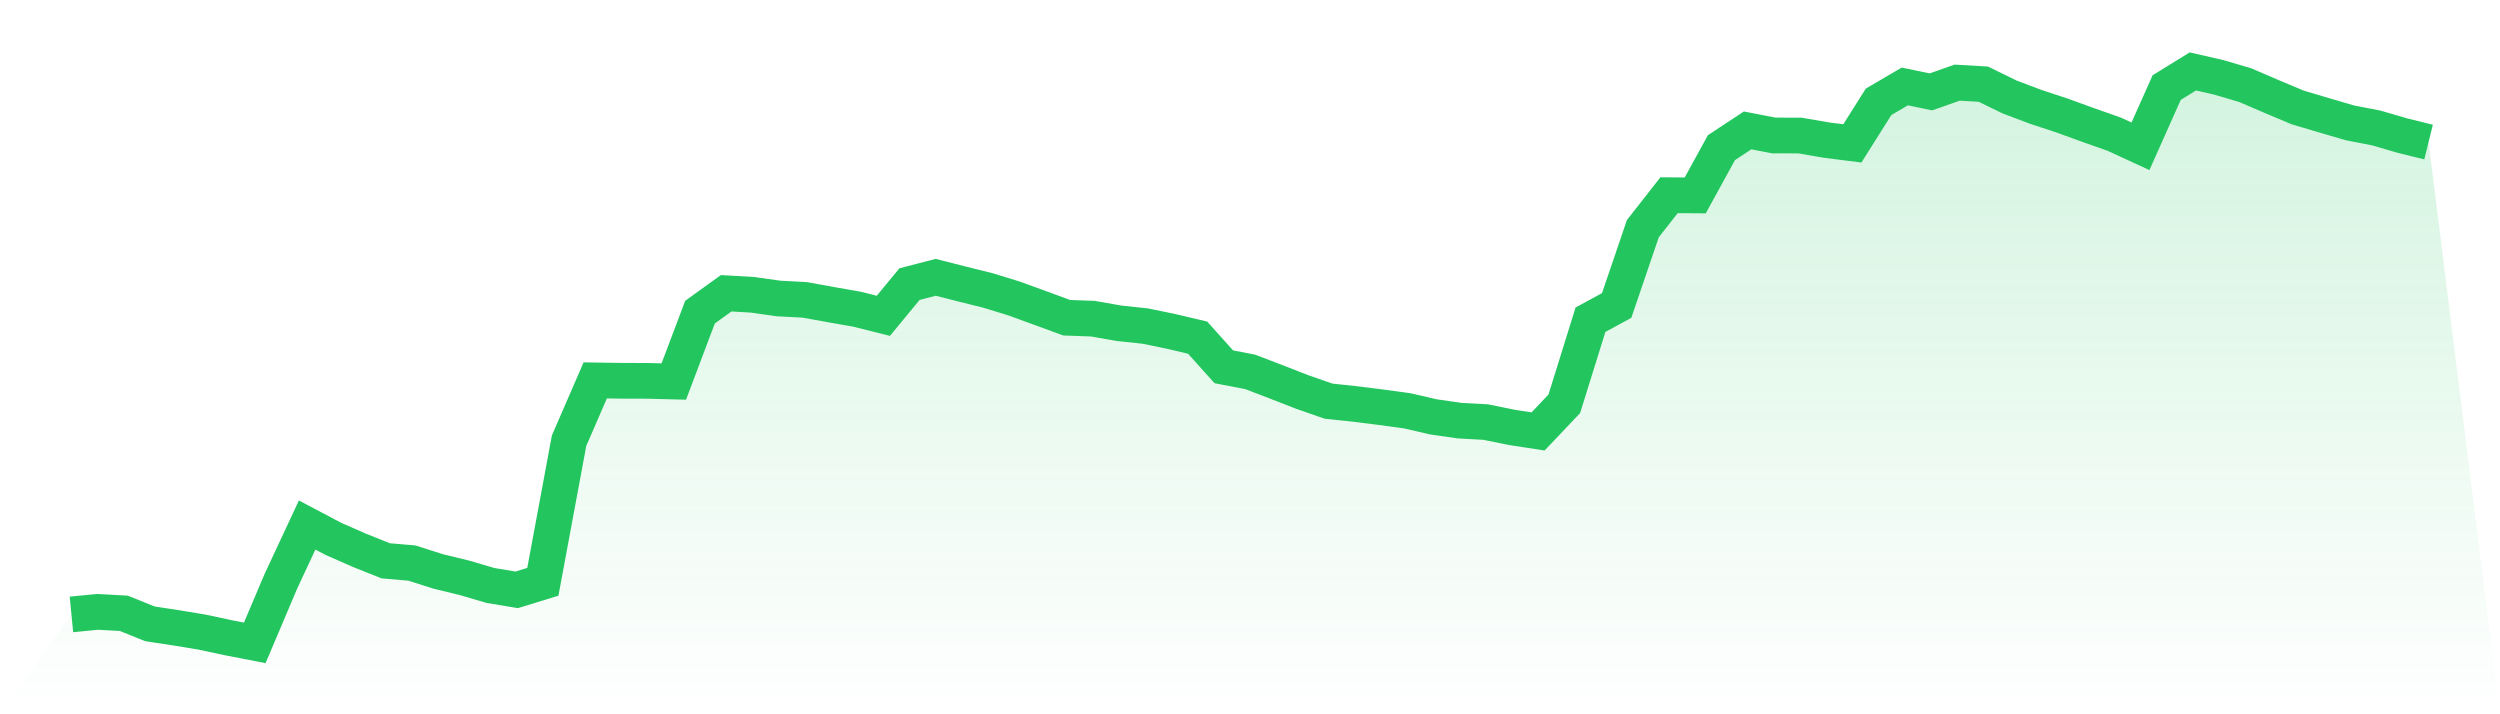
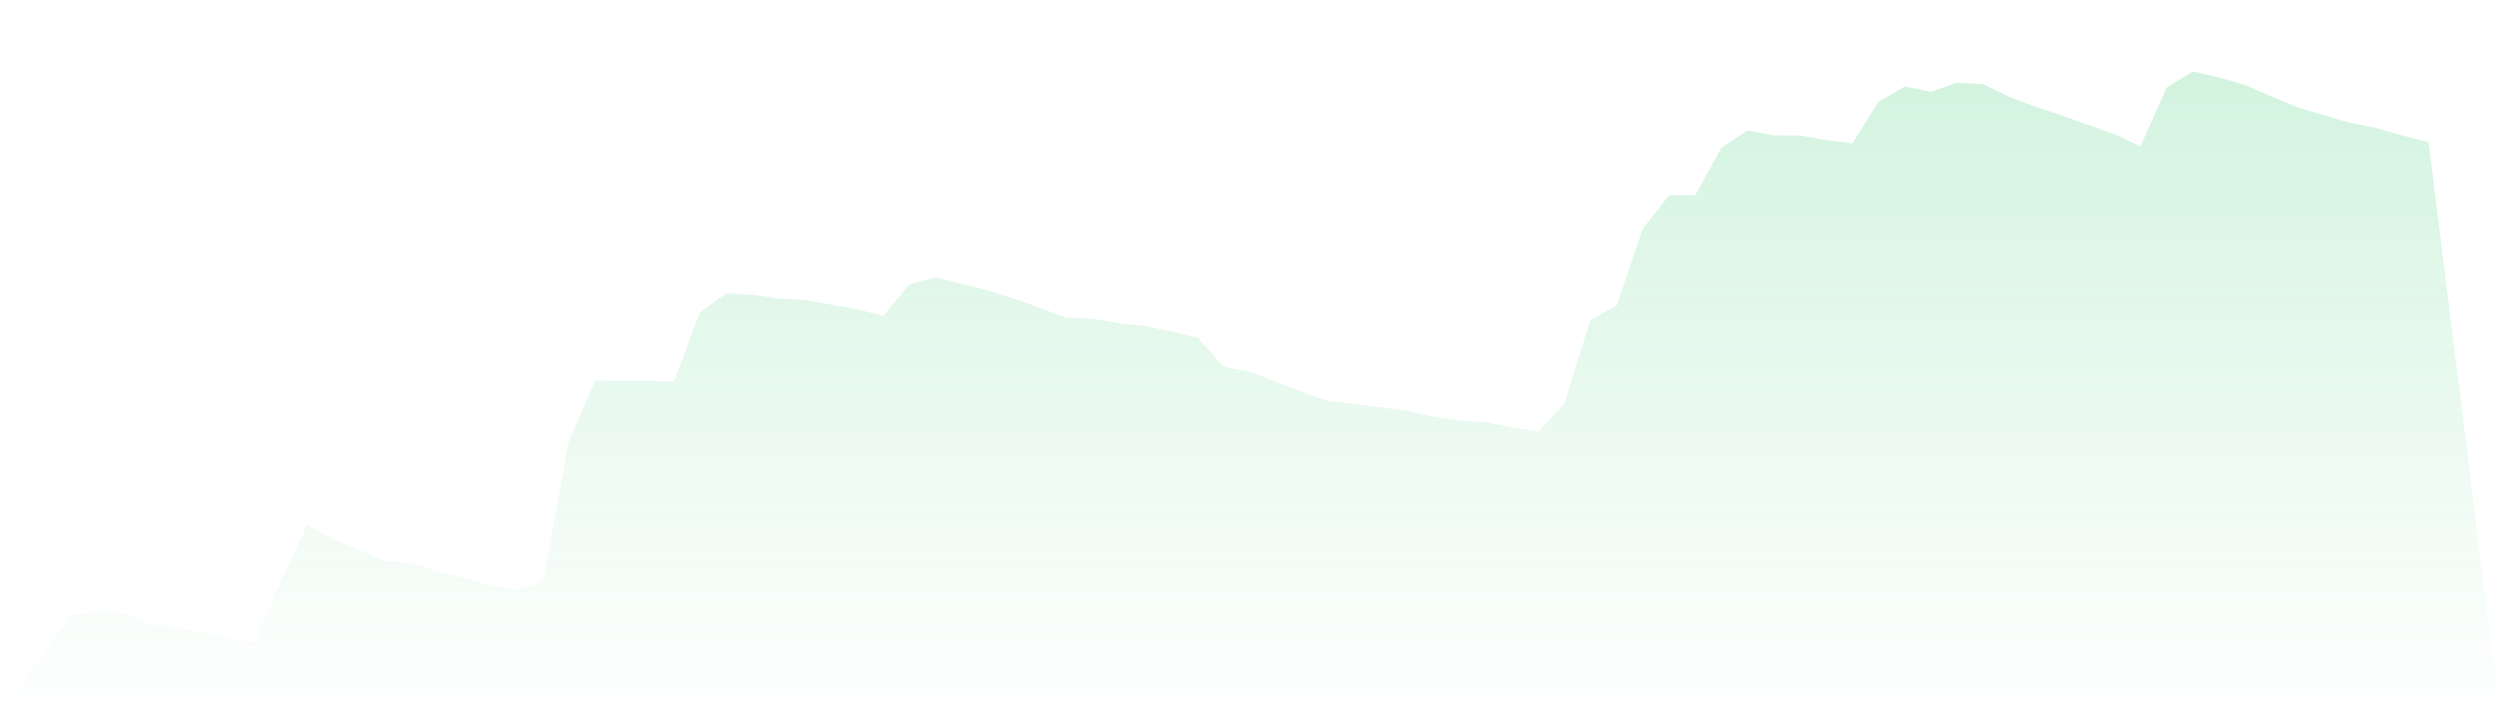
<svg xmlns="http://www.w3.org/2000/svg" viewBox="0 0 140 40">
  <defs>
    <linearGradient id="gradient" x1="0" x2="0" y1="0" y2="1">
      <stop offset="0%" stop-color="#22c55e" stop-opacity="0.2" />
      <stop offset="100%" stop-color="#22c55e" stop-opacity="0" />
    </linearGradient>
  </defs>
  <path d="M4,34.408 L4,34.408 L5.467,34.264 L6.933,34.346 L8.4,34.936 L9.867,35.158 L11.333,35.402 L12.8,35.716 L14.267,36 L15.733,32.543 L17.2,29.401 L18.667,30.176 L20.133,30.819 L21.6,31.406 L23.067,31.531 L24.533,32 L26,32.355 L27.467,32.787 L28.933,33.031 L30.4,32.58 L31.867,24.681 L33.333,21.302 L34.8,21.324 L36.267,21.328 L37.733,21.365 L39.2,17.48 L40.667,16.423 L42.133,16.508 L43.6,16.715 L45.067,16.793 L46.533,17.059 L48,17.317 L49.467,17.686 L50.933,15.91 L52.4,15.53 L53.867,15.903 L55.333,16.268 L56.8,16.719 L58.267,17.254 L59.733,17.793 L61.2,17.845 L62.667,18.104 L64.133,18.259 L65.6,18.562 L67.067,18.909 L68.533,20.541 L70,20.822 L71.467,21.383 L72.933,21.955 L74.4,22.465 L75.867,22.62 L77.333,22.805 L78.8,23.004 L80.267,23.344 L81.733,23.555 L83.2,23.636 L84.667,23.935 L86.133,24.16 L87.6,22.613 L89.067,17.904 L90.533,17.107 L92,12.804 L93.467,10.932 L94.933,10.943 L96.4,8.269 L97.867,7.302 L99.333,7.586 L100.8,7.59 L102.267,7.844 L103.733,8.029 L105.2,5.702 L106.667,4.842 L108.133,5.145 L109.6,4.628 L111.067,4.713 L112.533,5.429 L114,5.983 L115.467,6.467 L116.933,6.999 L118.4,7.516 L119.867,8.192 L121.333,4.905 L122.8,4 L124.267,4.336 L125.733,4.768 L127.2,5.4 L128.667,6.016 L130.133,6.452 L131.6,6.881 L133.067,7.165 L134.533,7.593 L136,7.955 L140,40 L0,40 z" fill="url(#gradient)" />
-   <path d="M4,34.408 L4,34.408 L5.467,34.264 L6.933,34.346 L8.4,34.936 L9.867,35.158 L11.333,35.402 L12.8,35.716 L14.267,36 L15.733,32.543 L17.2,29.401 L18.667,30.176 L20.133,30.819 L21.6,31.406 L23.067,31.531 L24.533,32 L26,32.355 L27.467,32.787 L28.933,33.031 L30.4,32.58 L31.867,24.681 L33.333,21.302 L34.8,21.324 L36.267,21.328 L37.733,21.365 L39.2,17.48 L40.667,16.423 L42.133,16.508 L43.6,16.715 L45.067,16.793 L46.533,17.059 L48,17.317 L49.467,17.686 L50.933,15.91 L52.4,15.53 L53.867,15.903 L55.333,16.268 L56.8,16.719 L58.267,17.254 L59.733,17.793 L61.2,17.845 L62.667,18.104 L64.133,18.259 L65.6,18.562 L67.067,18.909 L68.533,20.541 L70,20.822 L71.467,21.383 L72.933,21.955 L74.4,22.465 L75.867,22.62 L77.333,22.805 L78.8,23.004 L80.267,23.344 L81.733,23.555 L83.2,23.636 L84.667,23.935 L86.133,24.16 L87.6,22.613 L89.067,17.904 L90.533,17.107 L92,12.804 L93.467,10.932 L94.933,10.943 L96.4,8.269 L97.867,7.302 L99.333,7.586 L100.8,7.59 L102.267,7.844 L103.733,8.029 L105.2,5.702 L106.667,4.842 L108.133,5.145 L109.6,4.628 L111.067,4.713 L112.533,5.429 L114,5.983 L115.467,6.467 L116.933,6.999 L118.4,7.516 L119.867,8.192 L121.333,4.905 L122.8,4 L124.267,4.336 L125.733,4.768 L127.2,5.4 L128.667,6.016 L130.133,6.452 L131.6,6.881 L133.067,7.165 L134.533,7.593 L136,7.955" fill="none" stroke="#22c55e" stroke-width="2" />
</svg>